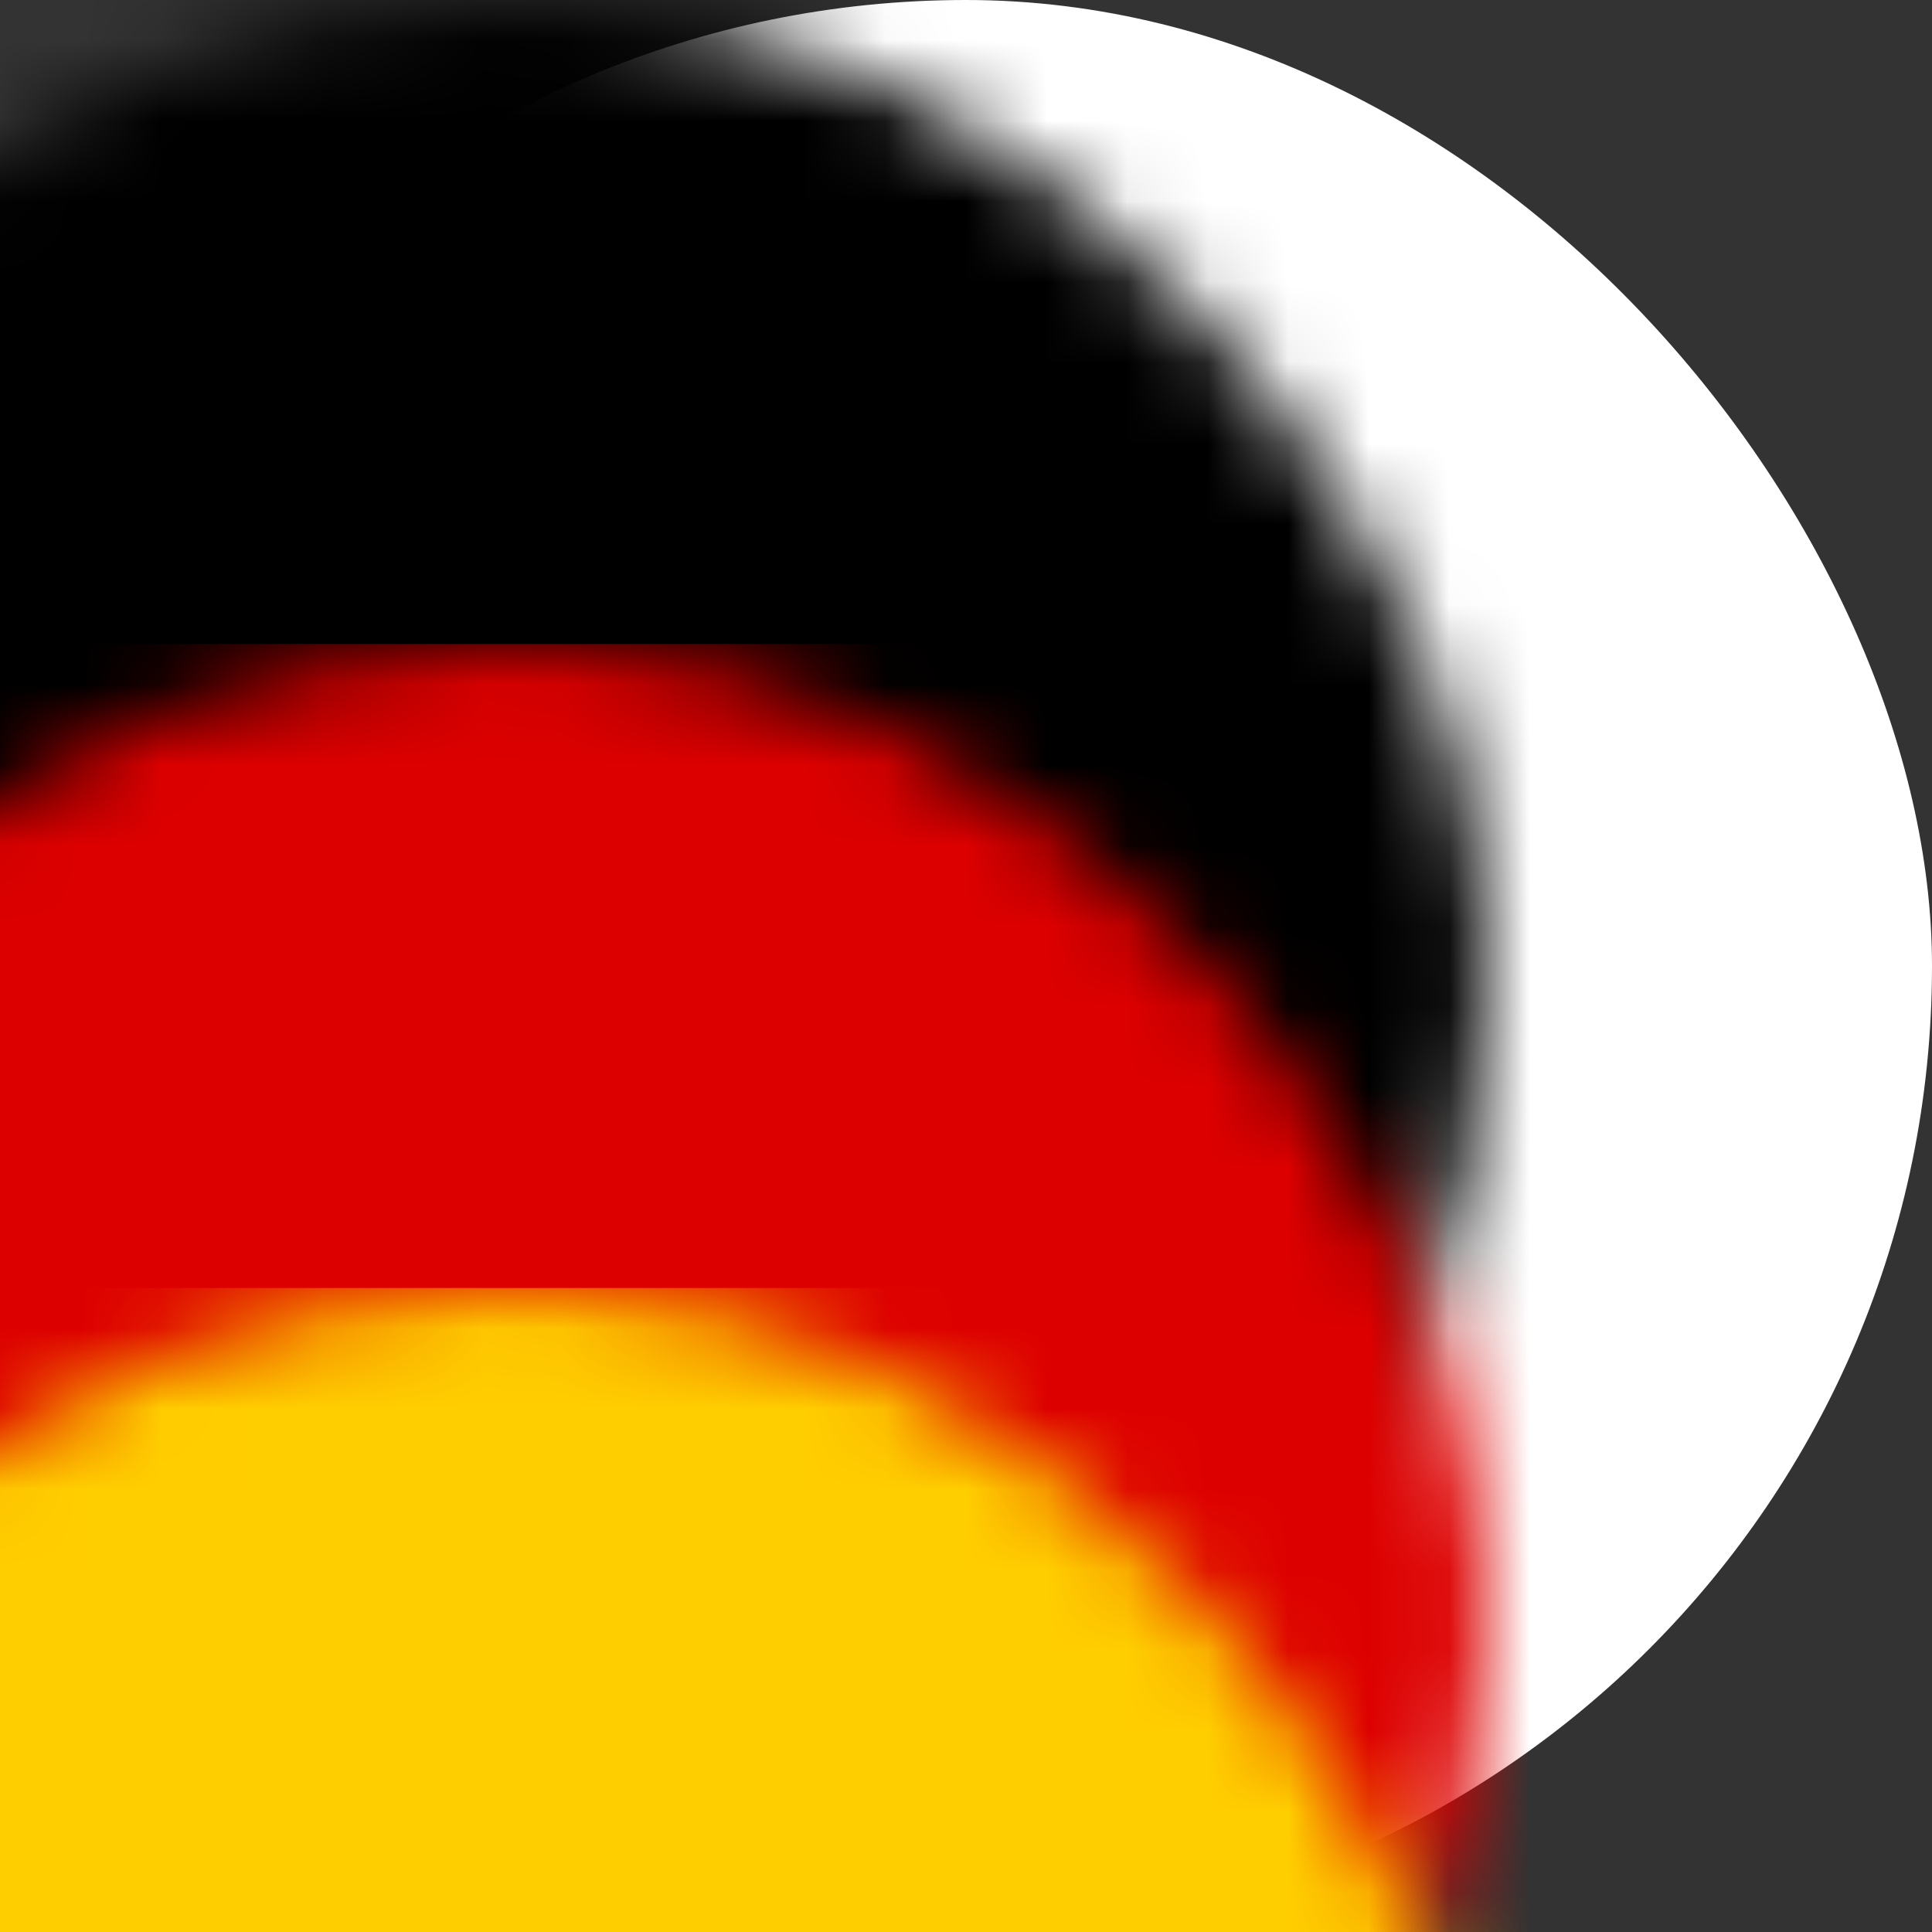
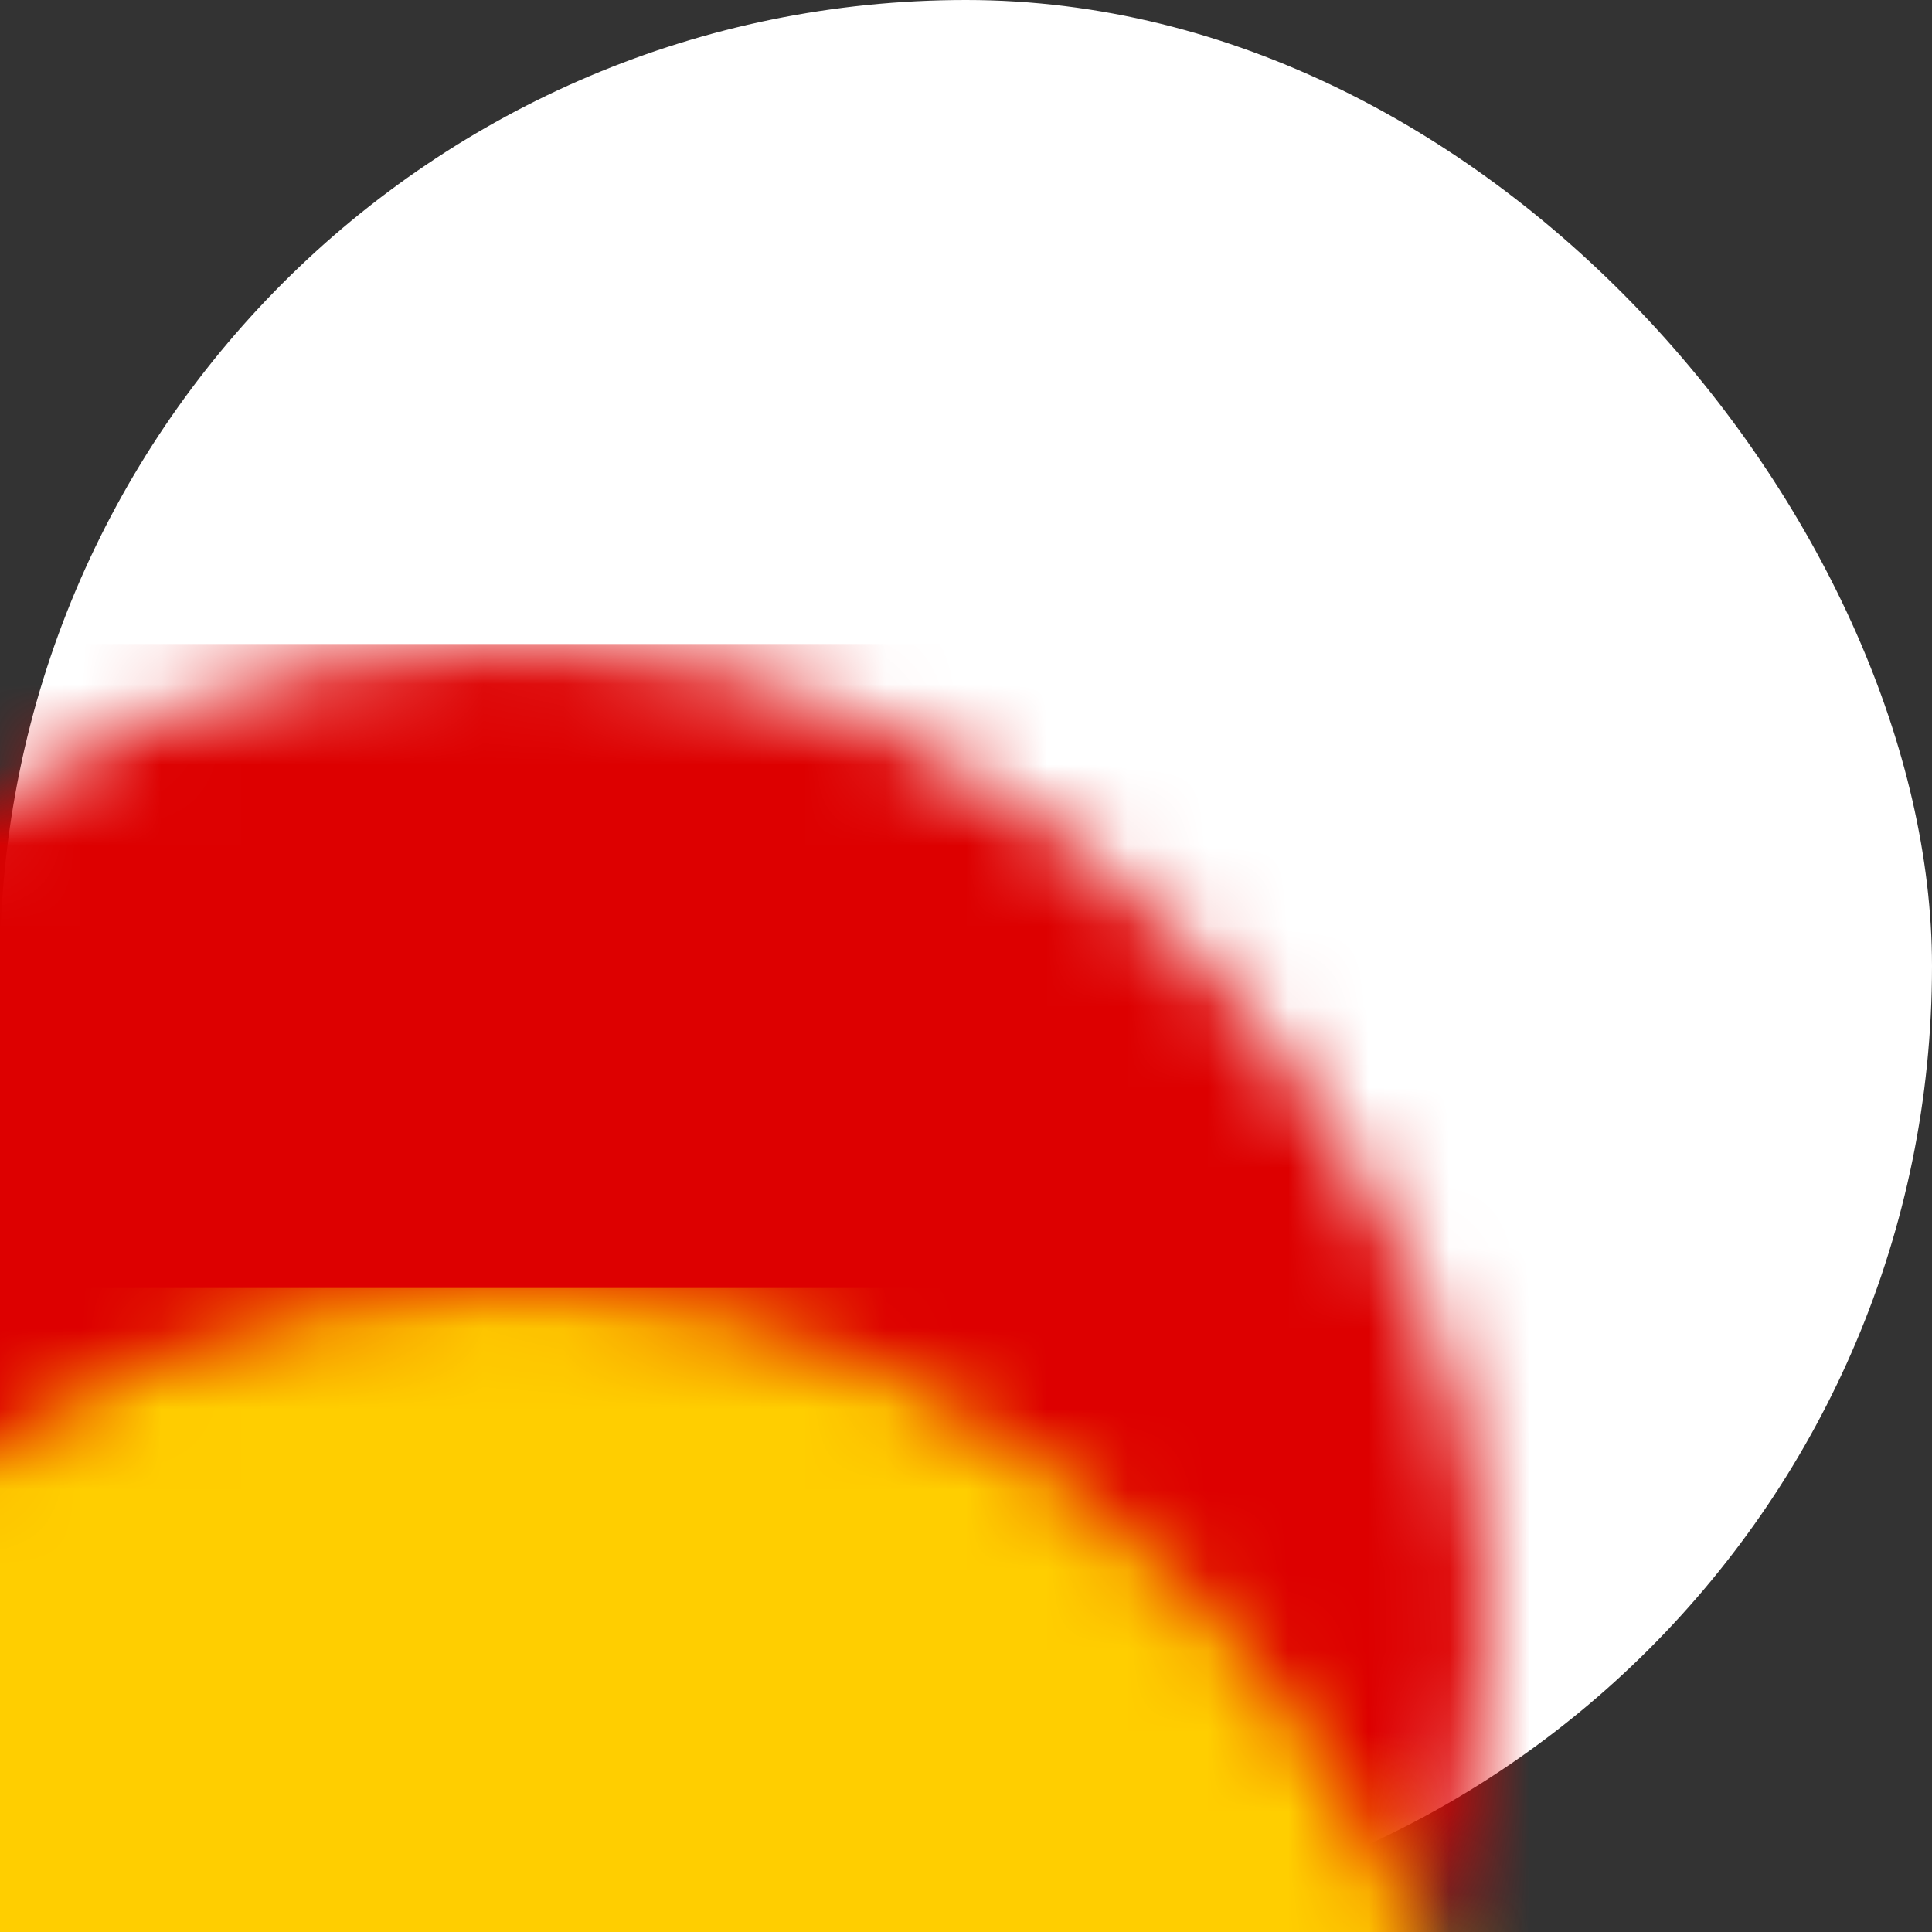
<svg xmlns="http://www.w3.org/2000/svg" xmlns:xlink="http://www.w3.org/1999/xlink" width="24px" height="24px" viewBox="0 0 24 24" version="1.1">
  <rect x="0" y="0" width="24" height="24" fill="#333333" stroke="none" />
  <title>DE</title>
  <defs>
    <rect id="path-1" x="0" y="0" width="24" height="24" rx="12" />
  </defs>
  <g id="Page-1" stroke="none" stroke-width="1" fill="none" fill-rule="evenodd">
    <g id="DE">
      <mask id="mask-2" fill="white">
        <use xlink:href="#path-1" />
      </mask>
      <use id="Rectangle" fill="#FFFFFF" xlink:href="#path-1" />
-       <rect id="black_stripe" fill="#000000" fill-rule="nonzero" mask="url(#mask-2)" x="-5.5" y="0" width="35" height="24" />
      <rect id="red_stripe" fill="#DD0000" fill-rule="nonzero" mask="url(#mask-2)" x="-5.5" y="8" width="35" height="16" />
      <rect id="gold_stripe" fill="#FFCE00" fill-rule="nonzero" mask="url(#mask-2)" x="-5.5" y="16" width="35" height="8" />
    </g>
  </g>
</svg>